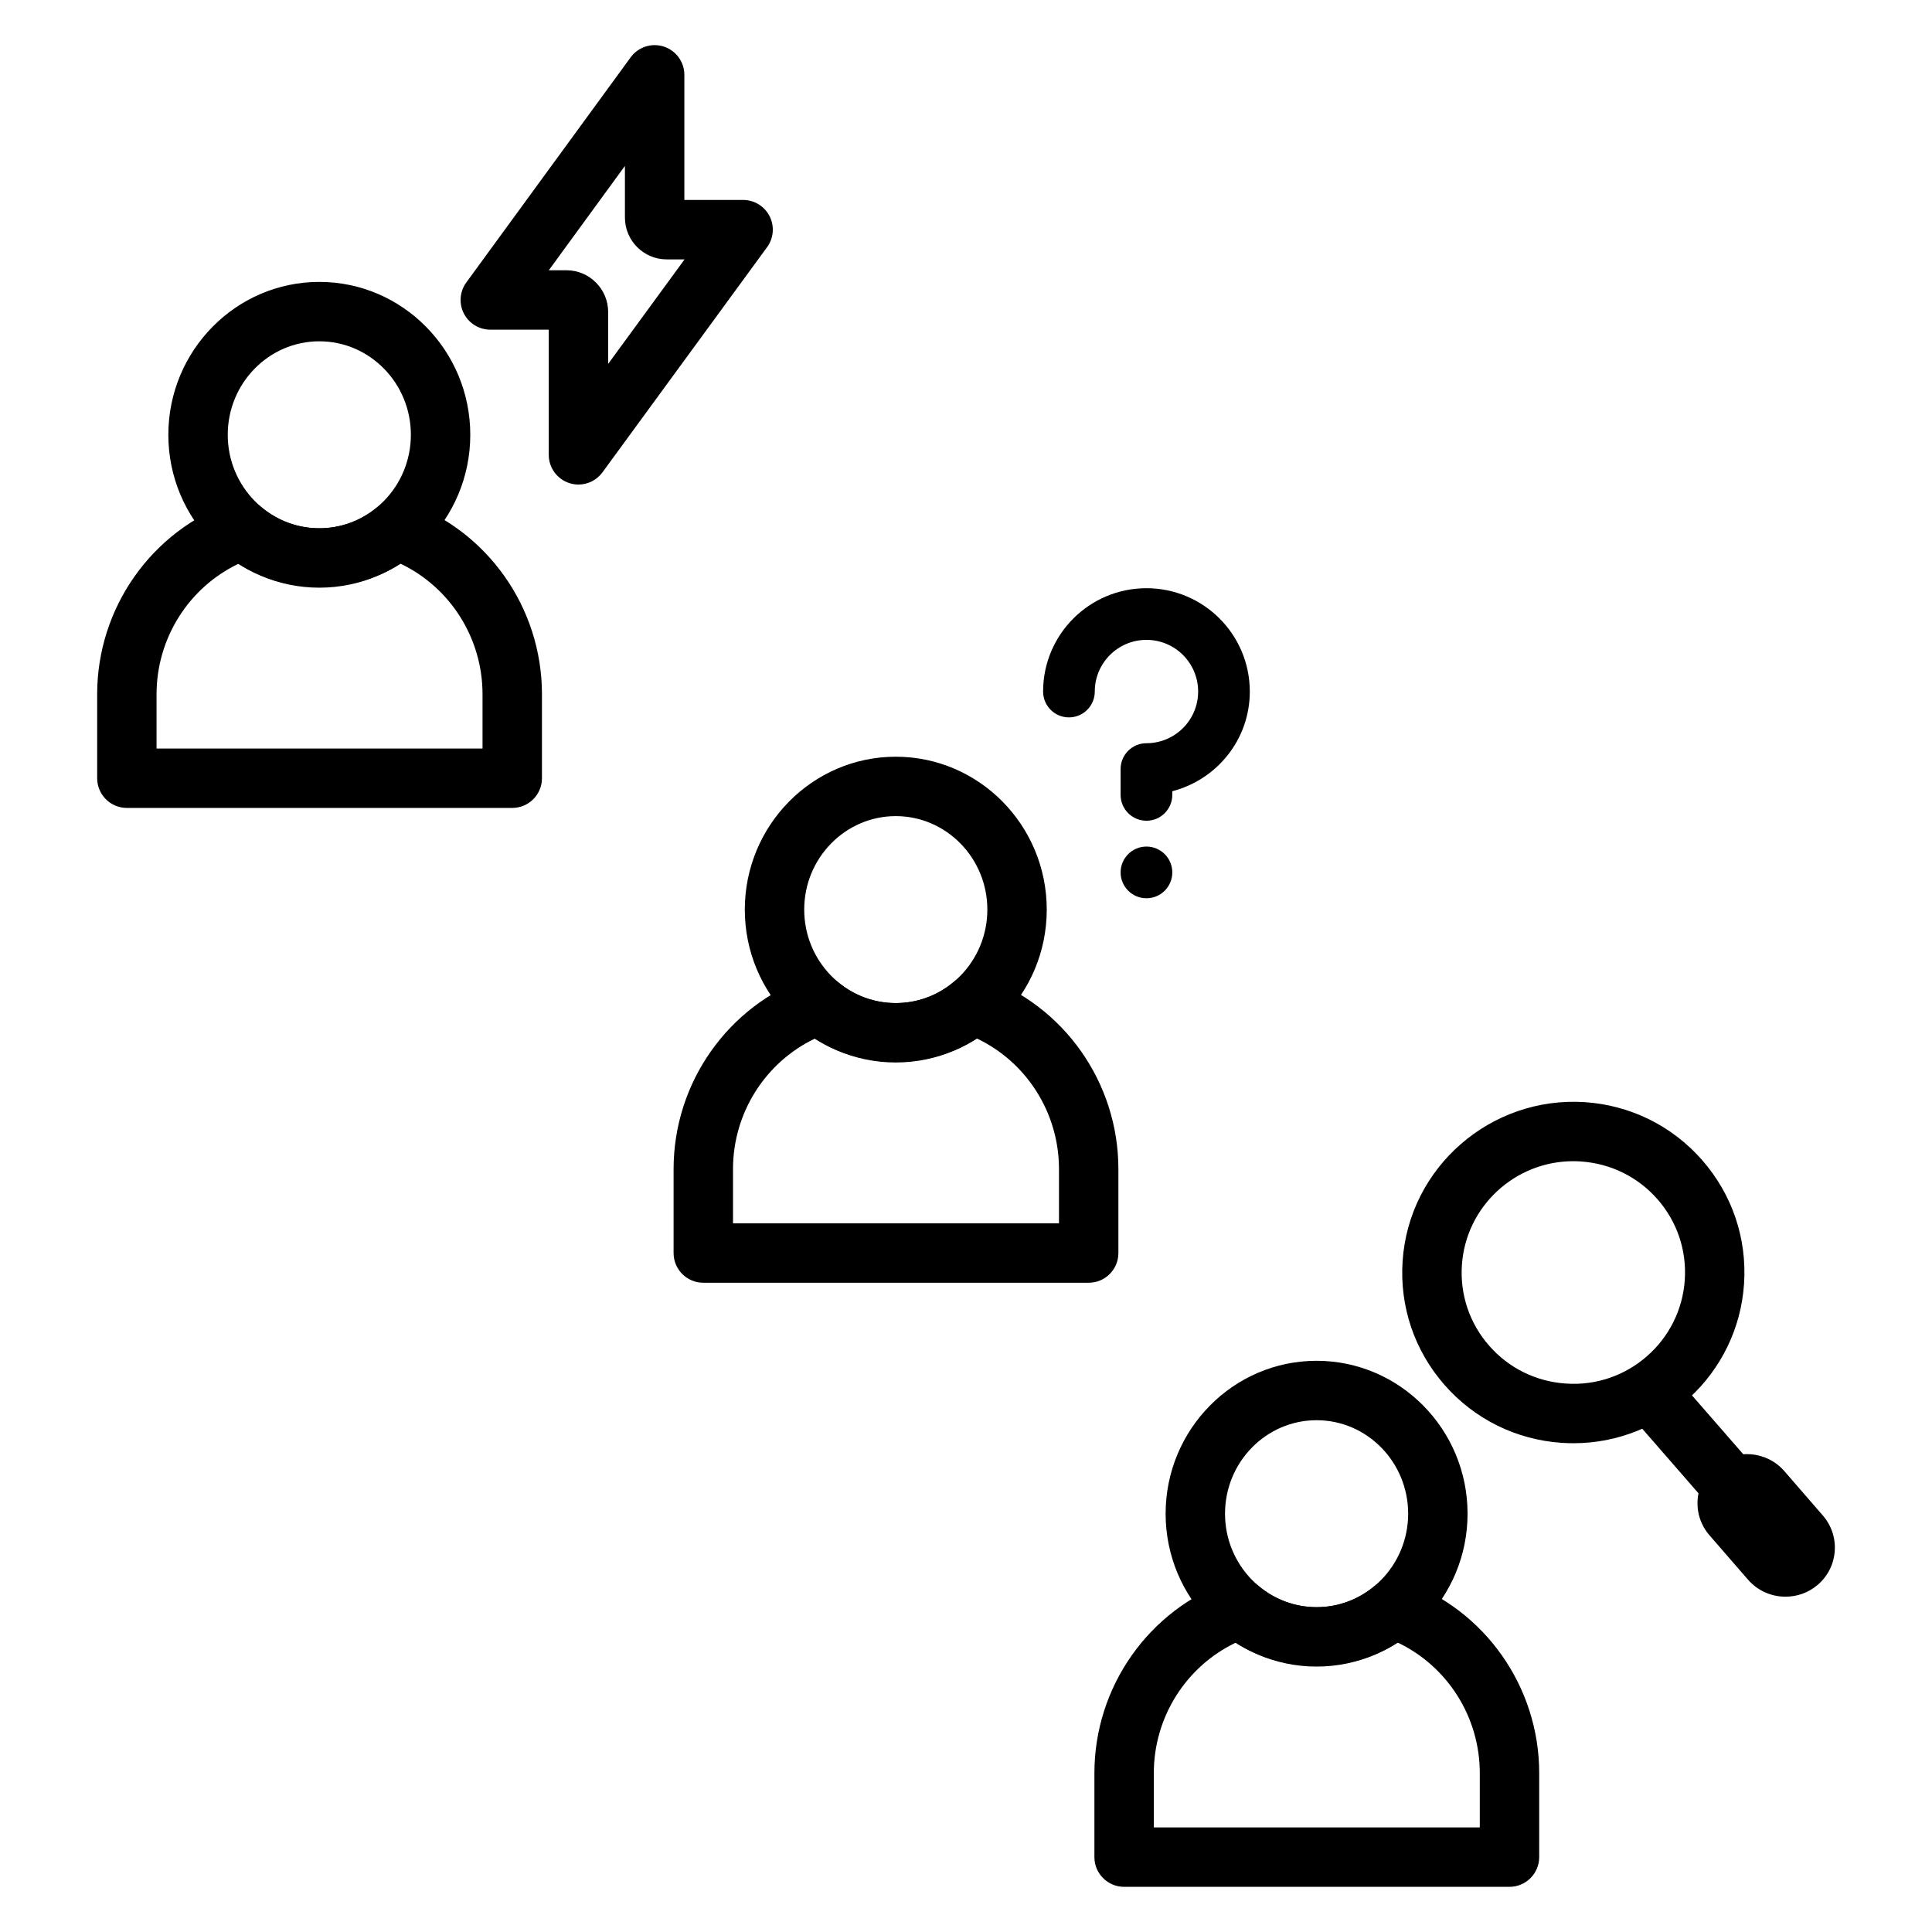
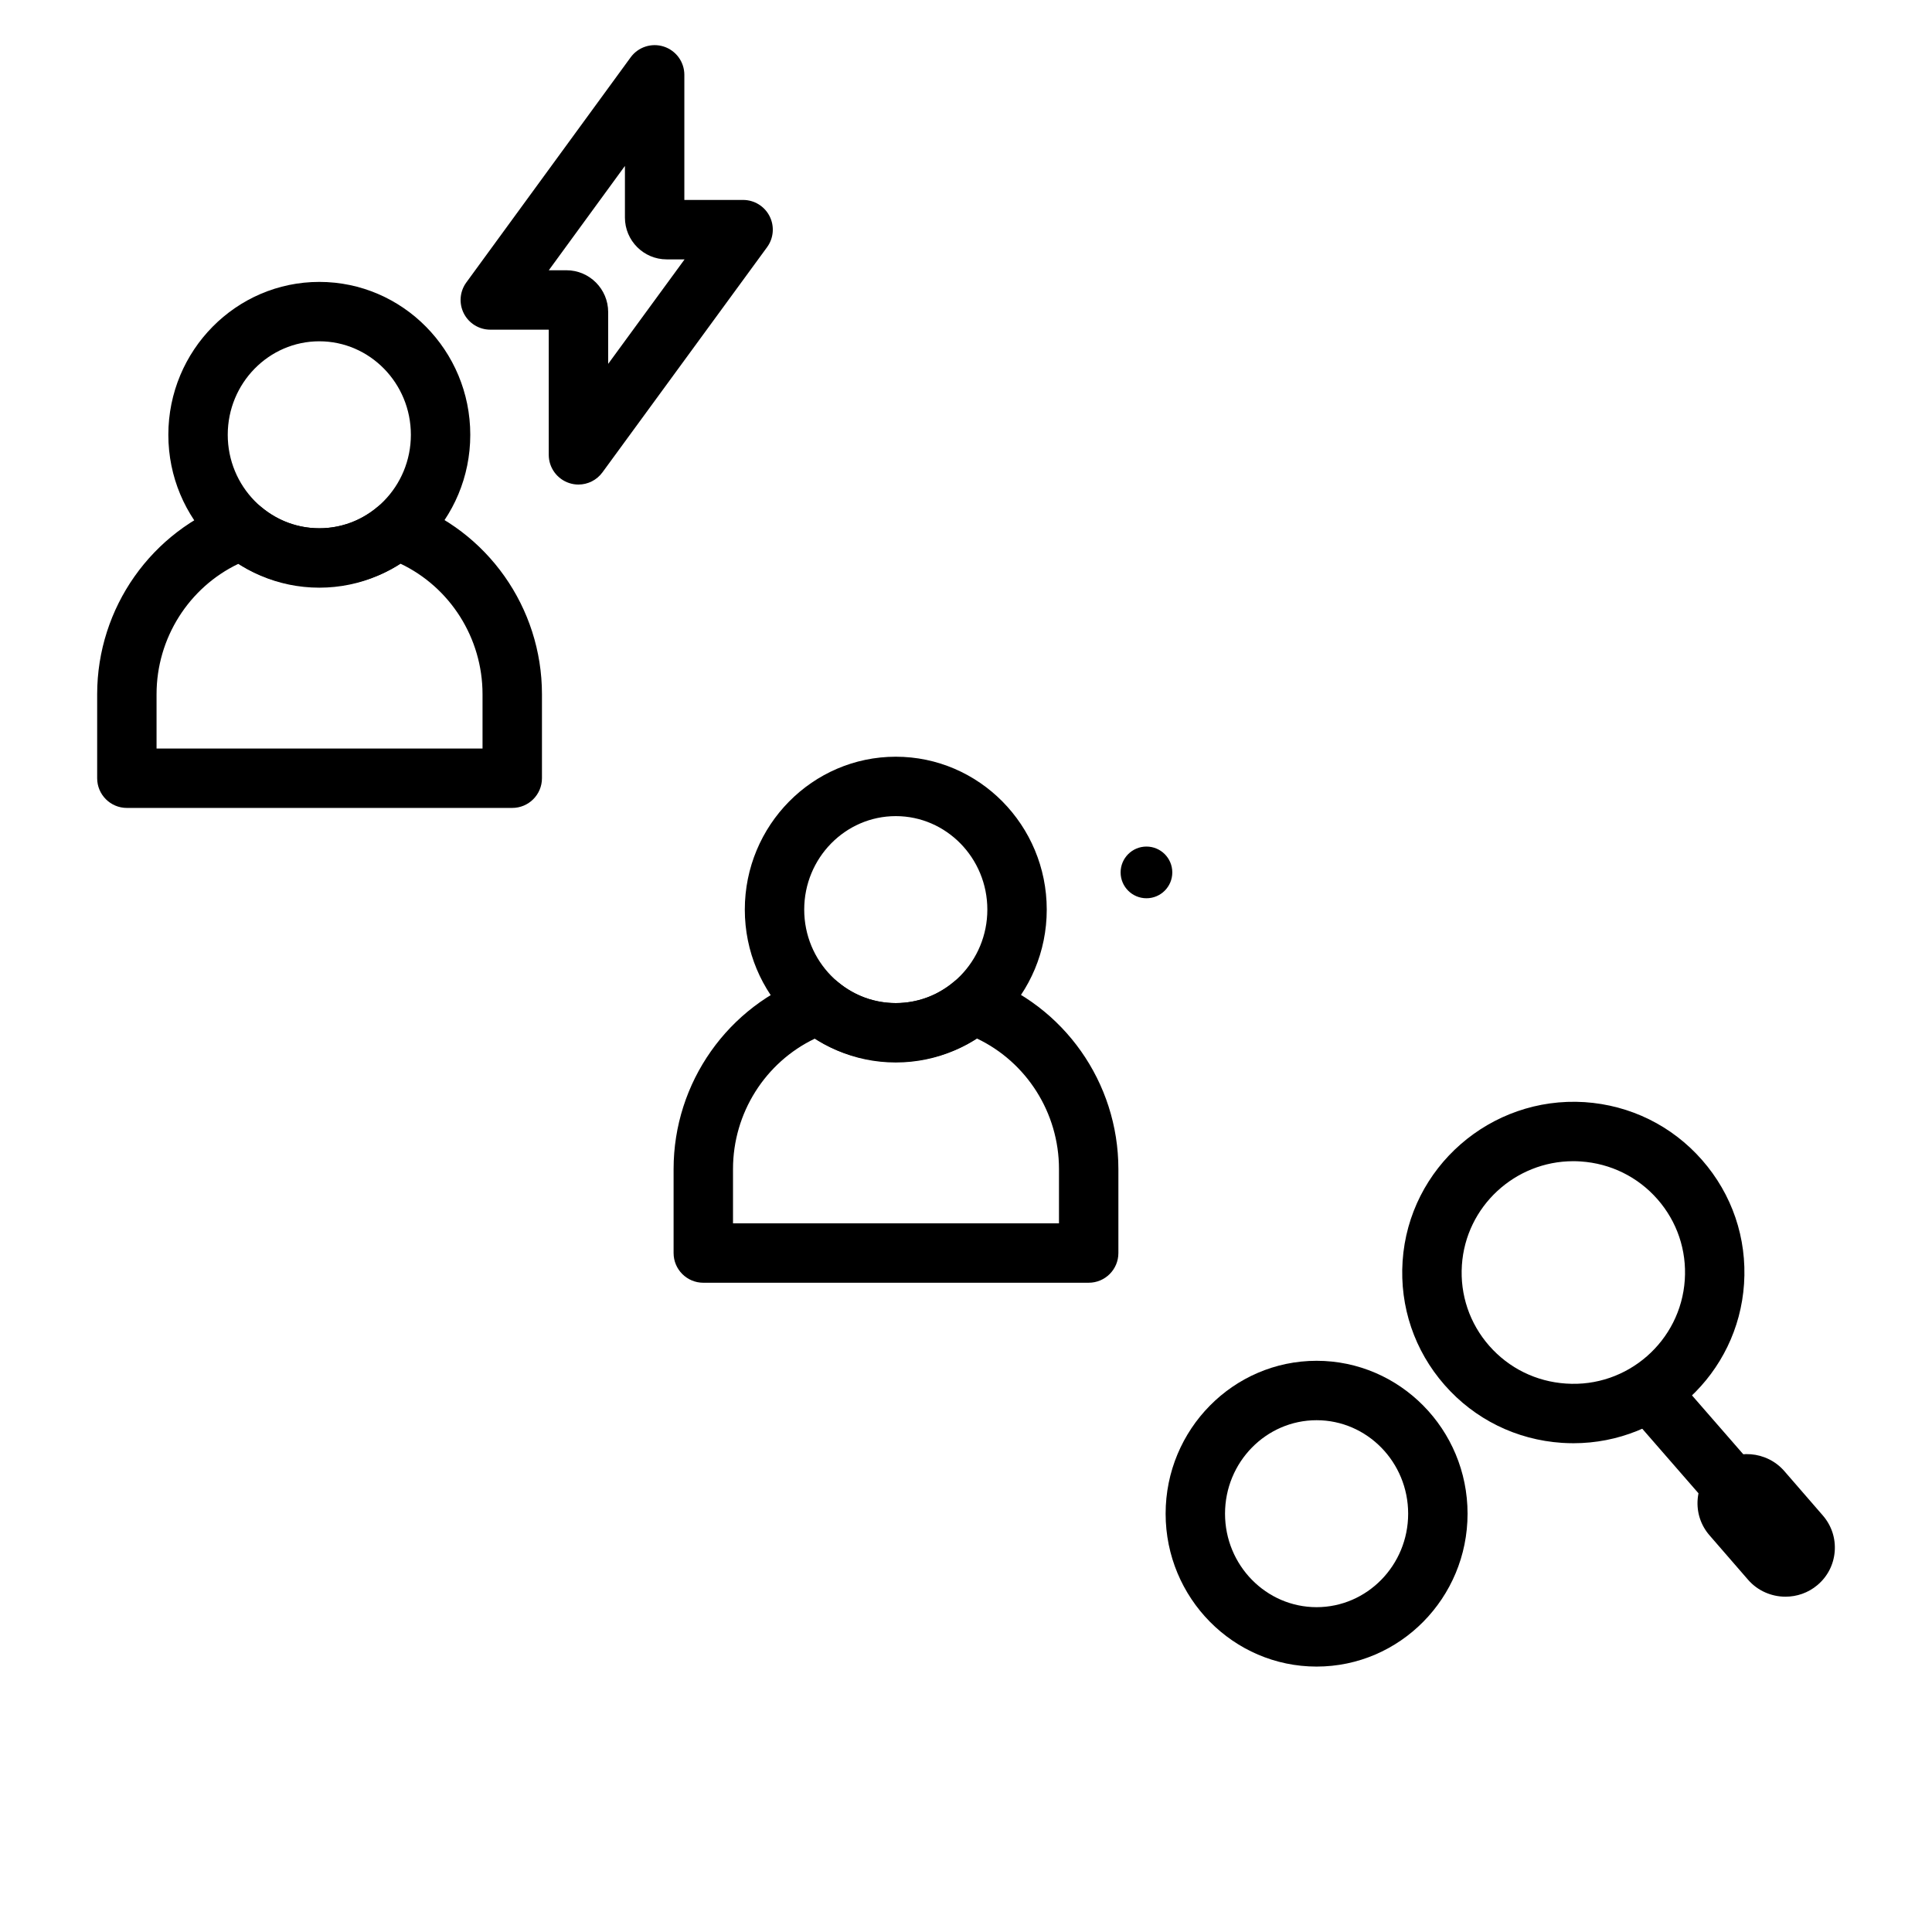
<svg xmlns="http://www.w3.org/2000/svg" fill="#000000" width="800px" height="800px" version="1.1" viewBox="144 144 512 512">
  <g>
    <path d="m381.39 425.57c-22.062 0-40.008-18.176-40.008-40.516 0-22.34 17.949-40.516 40.008-40.516 22.062 0 40.008 18.176 40.008 40.516 0 22.34-17.949 40.516-40.008 40.516zm0-65.289c-13.379 0-24.266 11.113-24.266 24.773 0 13.66 10.887 24.773 24.266 24.773 13.379 0 24.266-11.113 24.266-24.773 0-13.664-10.887-24.773-24.266-24.773z" />
    <path d="m432.52 483.94h-102.14c-4.344 0-7.871-3.527-7.871-7.871v-22.262c0-22.879 14.422-43.352 35.879-50.934 2.621-0.93 5.531-0.406 7.664 1.379 4.375 3.648 9.68 5.578 15.336 5.578 5.676 0 10.988-1.938 15.363-5.602 2.129-1.777 5.047-2.309 7.66-1.391 21.516 7.559 35.973 28.039 35.973 50.969v22.262c0.004 4.348-3.523 7.871-7.867 7.871zm-94.266-15.742h86.387v-14.391c0-14.898-8.59-28.336-21.742-34.59-12.758 8.238-30.176 8.254-42.965 0.035-13.113 6.269-21.68 19.691-21.68 34.555z" />
    <path d="m492.91 585.66c-22.062 0-40.008-18.176-40.008-40.516 0-22.344 17.949-40.52 40.008-40.52 22.062 0 40.008 18.176 40.008 40.516 0.004 22.344-17.945 40.52-40.008 40.52zm0-65.289c-13.379 0-24.266 11.113-24.266 24.773 0 13.66 10.887 24.773 24.266 24.773s24.266-11.113 24.266-24.773c0-13.664-10.883-24.773-24.266-24.773z" />
-     <path d="m544.03 644.03h-102.13c-4.344 0-7.871-3.527-7.871-7.871v-22.262c0-22.879 14.422-43.352 35.879-50.934 2.617-0.926 5.531-0.406 7.664 1.379 4.375 3.648 9.68 5.578 15.336 5.578 5.672 0 10.984-1.938 15.363-5.602 2.129-1.781 5.043-2.312 7.66-1.391 21.516 7.559 35.973 28.039 35.973 50.969l-0.004 22.262c0.004 4.344-3.523 7.871-7.871 7.871zm-94.258-15.742h86.387v-14.391c0-14.898-8.594-28.336-21.742-34.59-12.766 8.238-30.176 8.25-42.965 0.035-13.113 6.269-21.68 19.691-21.68 34.555z" />
    <path d="m560.98 526.47c-1.004 0-2.016-0.035-3.035-0.098-12.09-0.805-23.141-6.246-31.113-15.332-7.977-9.094-11.93-20.746-11.129-32.816 1.656-24.887 23.336-43.738 48.242-42.148 12.09 0.805 23.141 6.246 31.113 15.332 7.977 9.09 11.934 20.742 11.133 32.816-1.582 23.879-21.562 42.246-45.211 42.246zm-0.047-74.742c-15.438 0-28.48 11.98-29.516 27.547-0.523 7.863 2.051 15.461 7.25 21.383 5.203 5.926 12.422 9.477 20.324 10 16.289 1.133 30.418-11.246 31.496-27.477 0.523-7.867-2.051-15.461-7.25-21.383-5.203-5.926-12.422-9.477-20.324-10-0.664-0.051-1.328-0.07-1.98-0.07z" />
    <path d="m580.97 512.65 21.113 24.246" />
    <path d="m575.01 517.8 11.871-10.34 21.113 24.242-11.871 10.34z" />
    <path d="m613.18 557.48-10.203-11.77c-1.871-2.156-1.609-5.422 0.574-7.262 2.188-1.84 5.508-1.574 7.375 0.578l10.203 11.77c1.871 2.156 1.609 5.422-0.574 7.262-2.184 1.84-5.504 1.582-7.375-0.578z" />
    <path d="m617.18 567.14c-3.691 0-7.363-1.531-9.945-4.512l-10.207-11.766c-2.297-2.652-3.41-6.035-3.133-9.527 0.277-3.496 1.91-6.66 4.594-8.918 5.461-4.598 13.707-3.945 18.387 1.449l10.207 11.77c2.293 2.652 3.41 6.035 3.133 9.531-0.281 3.496-1.914 6.66-4.602 8.914-2.441 2.055-5.445 3.059-8.434 3.059z" />
    <path d="m297.3 272.41c-0.816 0-1.637-0.125-2.445-0.391-3.234-1.059-5.43-4.078-5.43-7.481v-33.172h-15.488c-2.965 0-5.676-1.664-7.019-4.305-1.344-2.644-1.086-5.816 0.66-8.207l43.551-59.66c2.004-2.75 5.559-3.898 8.797-2.848 3.238 1.059 5.434 4.078 5.434 7.481v33.16h15.57c2.965 0 5.676 1.664 7.019 4.309s1.086 5.816-0.664 8.211l-43.633 59.676c-1.508 2.062-3.887 3.227-6.352 3.227zm-7.863-56.789h4.676c6.094 0 11.055 4.969 11.059 11.07v13.738l20.25-27.691h-4.75c-6.098 0-11.059-4.977-11.059-11.082v-13.684z" />
    <path d="m228.62 299.74c-22.062 0-40.008-18.176-40.008-40.516s17.949-40.516 40.008-40.516c22.062 0 40.008 18.176 40.008 40.516 0 22.336-17.945 40.516-40.008 40.516zm0-65.293c-13.379 0-24.266 11.113-24.266 24.773s10.887 24.773 24.266 24.773 24.266-11.113 24.266-24.773-10.883-24.773-24.266-24.773z" />
    <path d="m279.75 358.11h-102.13c-4.344 0-7.871-3.527-7.871-7.871v-22.262c0-22.879 14.422-43.352 35.879-50.934 2.617-0.93 5.531-0.406 7.664 1.379 4.375 3.648 9.68 5.578 15.336 5.578 5.676 0 10.988-1.938 15.363-5.598 2.129-1.785 5.047-2.309 7.66-1.395 21.516 7.559 35.973 28.039 35.973 50.969v22.262c0 4.348-3.527 7.871-7.871 7.871zm-94.262-15.746h86.387v-14.391c0-14.898-8.59-28.336-21.738-34.59-12.758 8.23-30.176 8.25-42.965 0.035-13.117 6.269-21.684 19.691-21.684 34.555z" />
    <path d="m454.67 375.2c0 3.781-3.066 6.848-6.848 6.848s-6.848-3.066-6.848-6.848c0-3.785 3.066-6.852 6.848-6.852s6.848 3.066 6.848 6.852" />
-     <path d="m447.82 299.88c-15.125 0-27.387 12.266-27.387 27.387 0 3.777 3.062 6.848 6.848 6.848s6.848-3.066 6.848-6.848c0-7.562 6.133-13.695 13.695-13.695s13.695 6.133 13.695 13.695c0 7.559-6.137 13.691-13.699 13.691-3.781 0-6.848 3.066-6.848 6.848v6.848c0 3.777 3.062 6.848 6.848 6.848 3.785 0 6.848-3.066 6.848-6.848v-0.969c11.789-3.059 20.543-13.672 20.543-26.418-0.004-15.125-12.266-27.387-27.391-27.387z" />
  </g>
</svg>